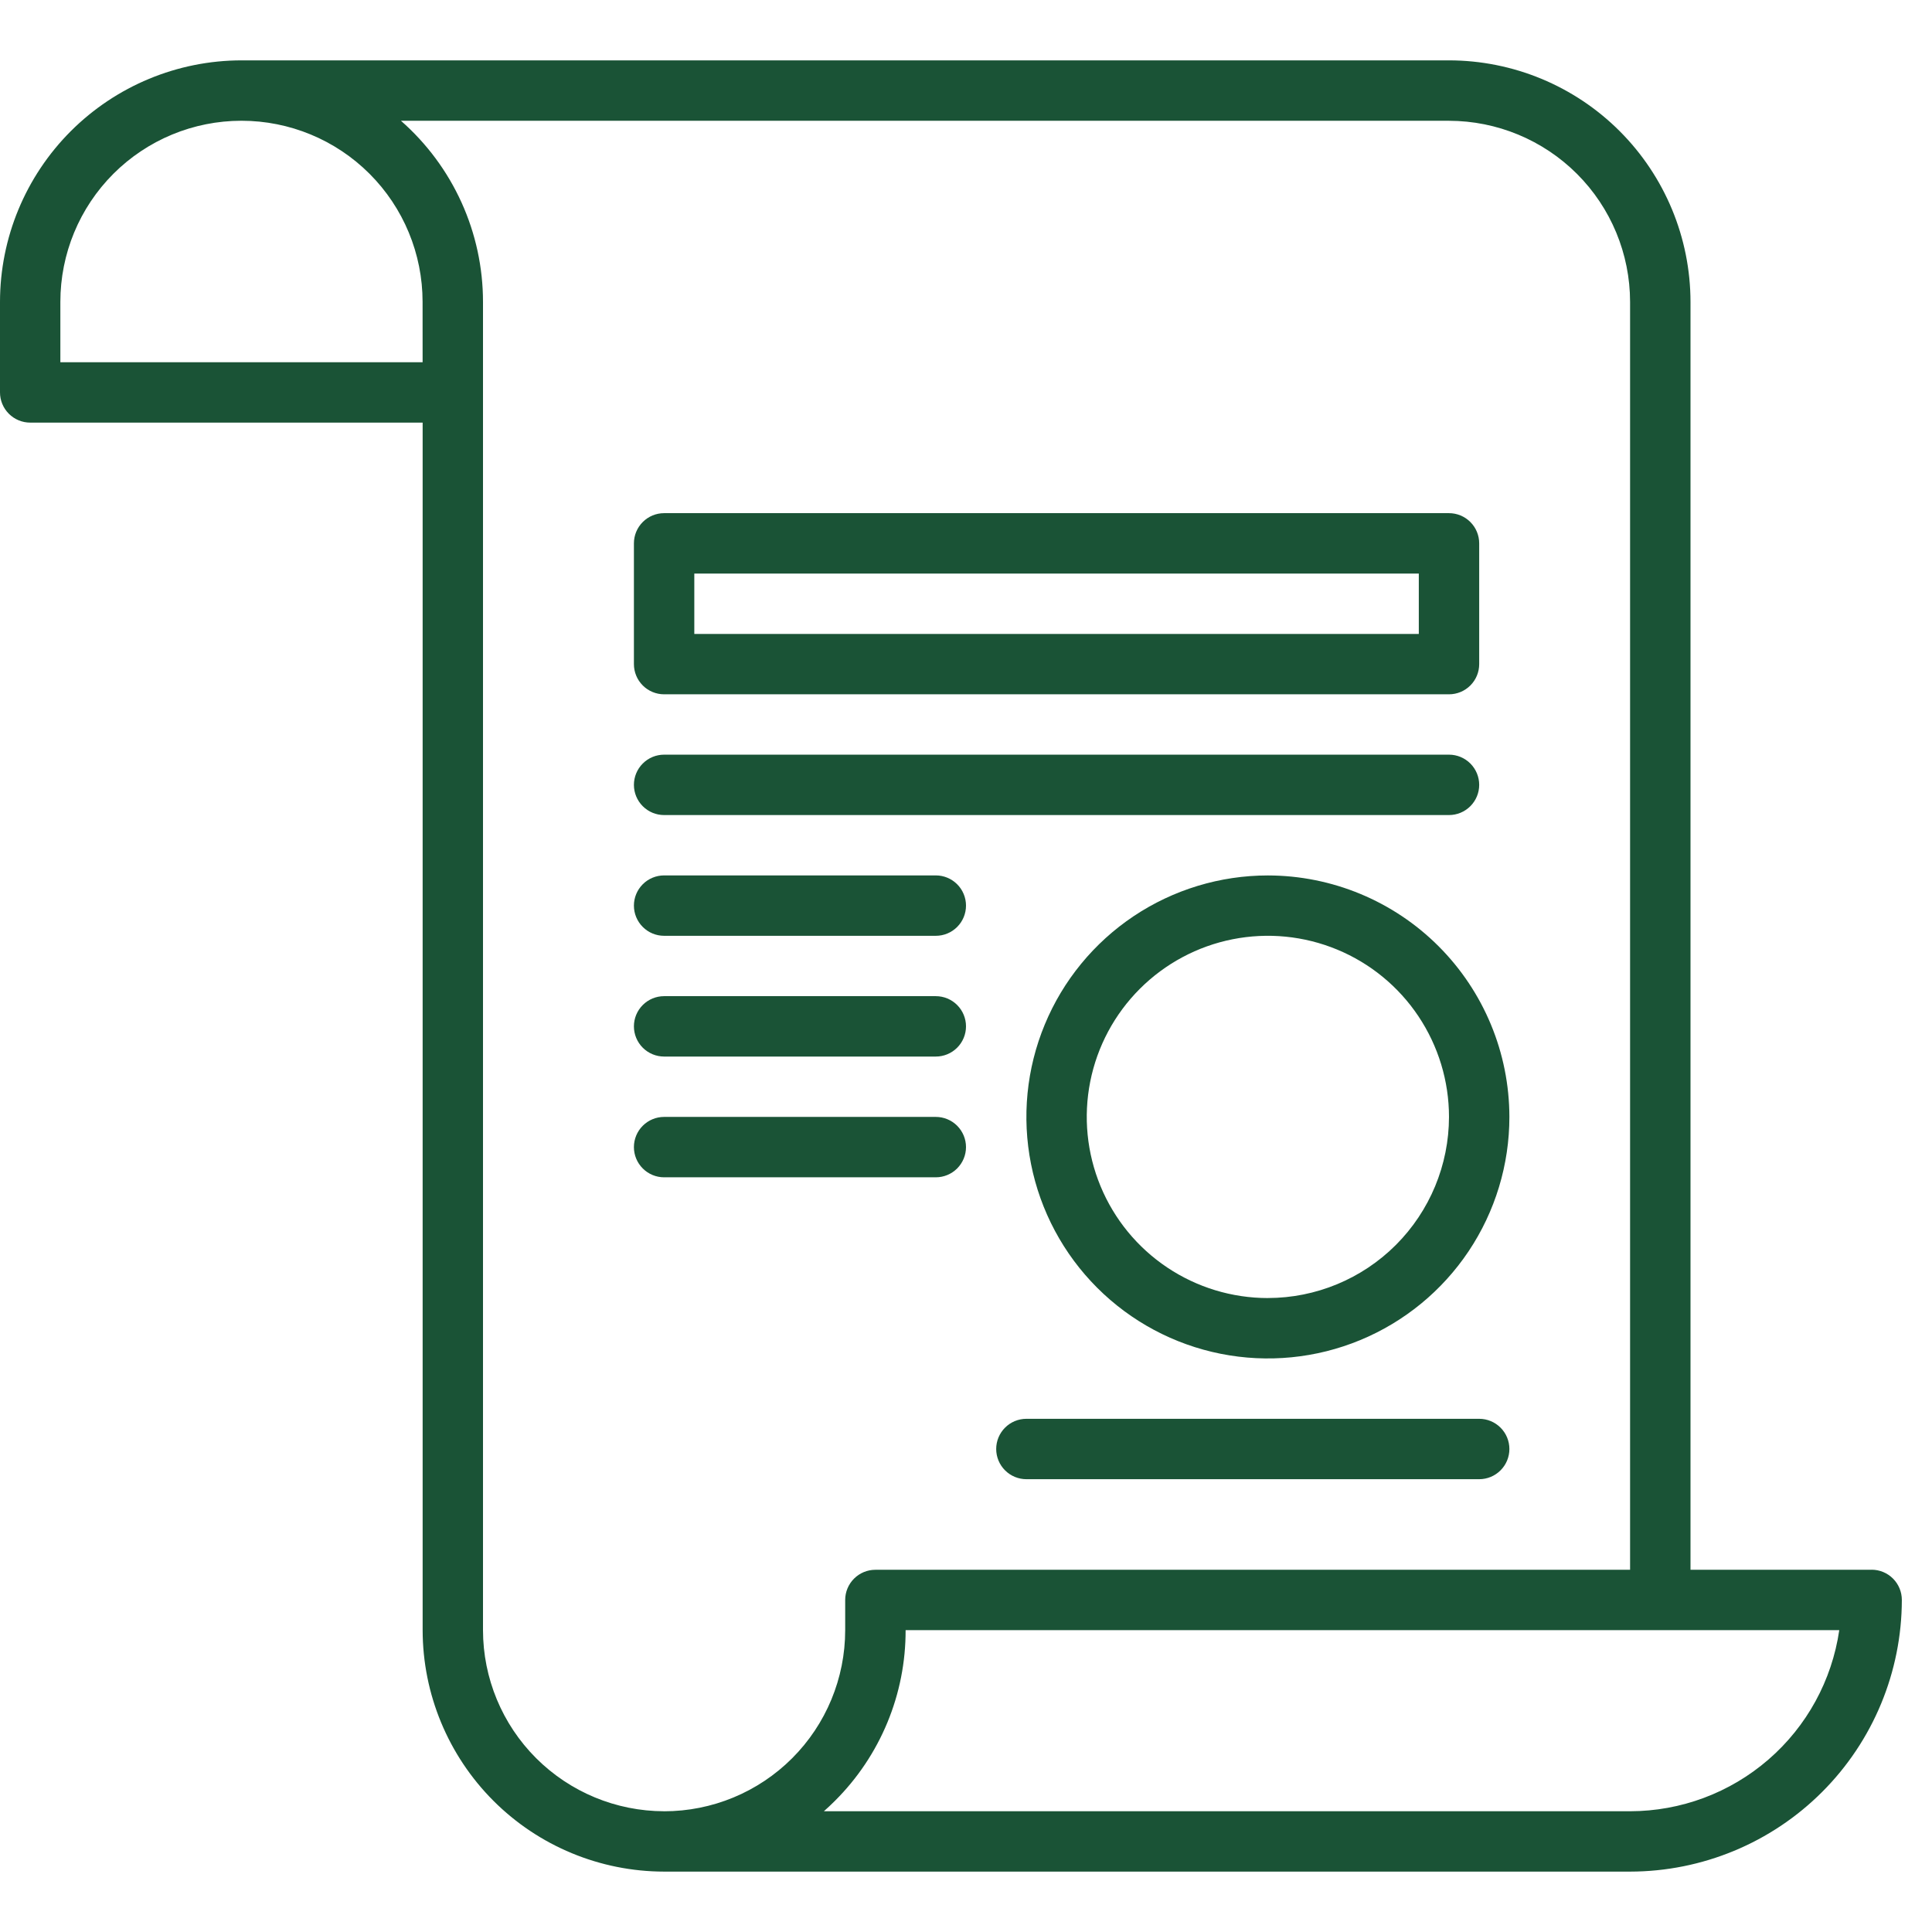
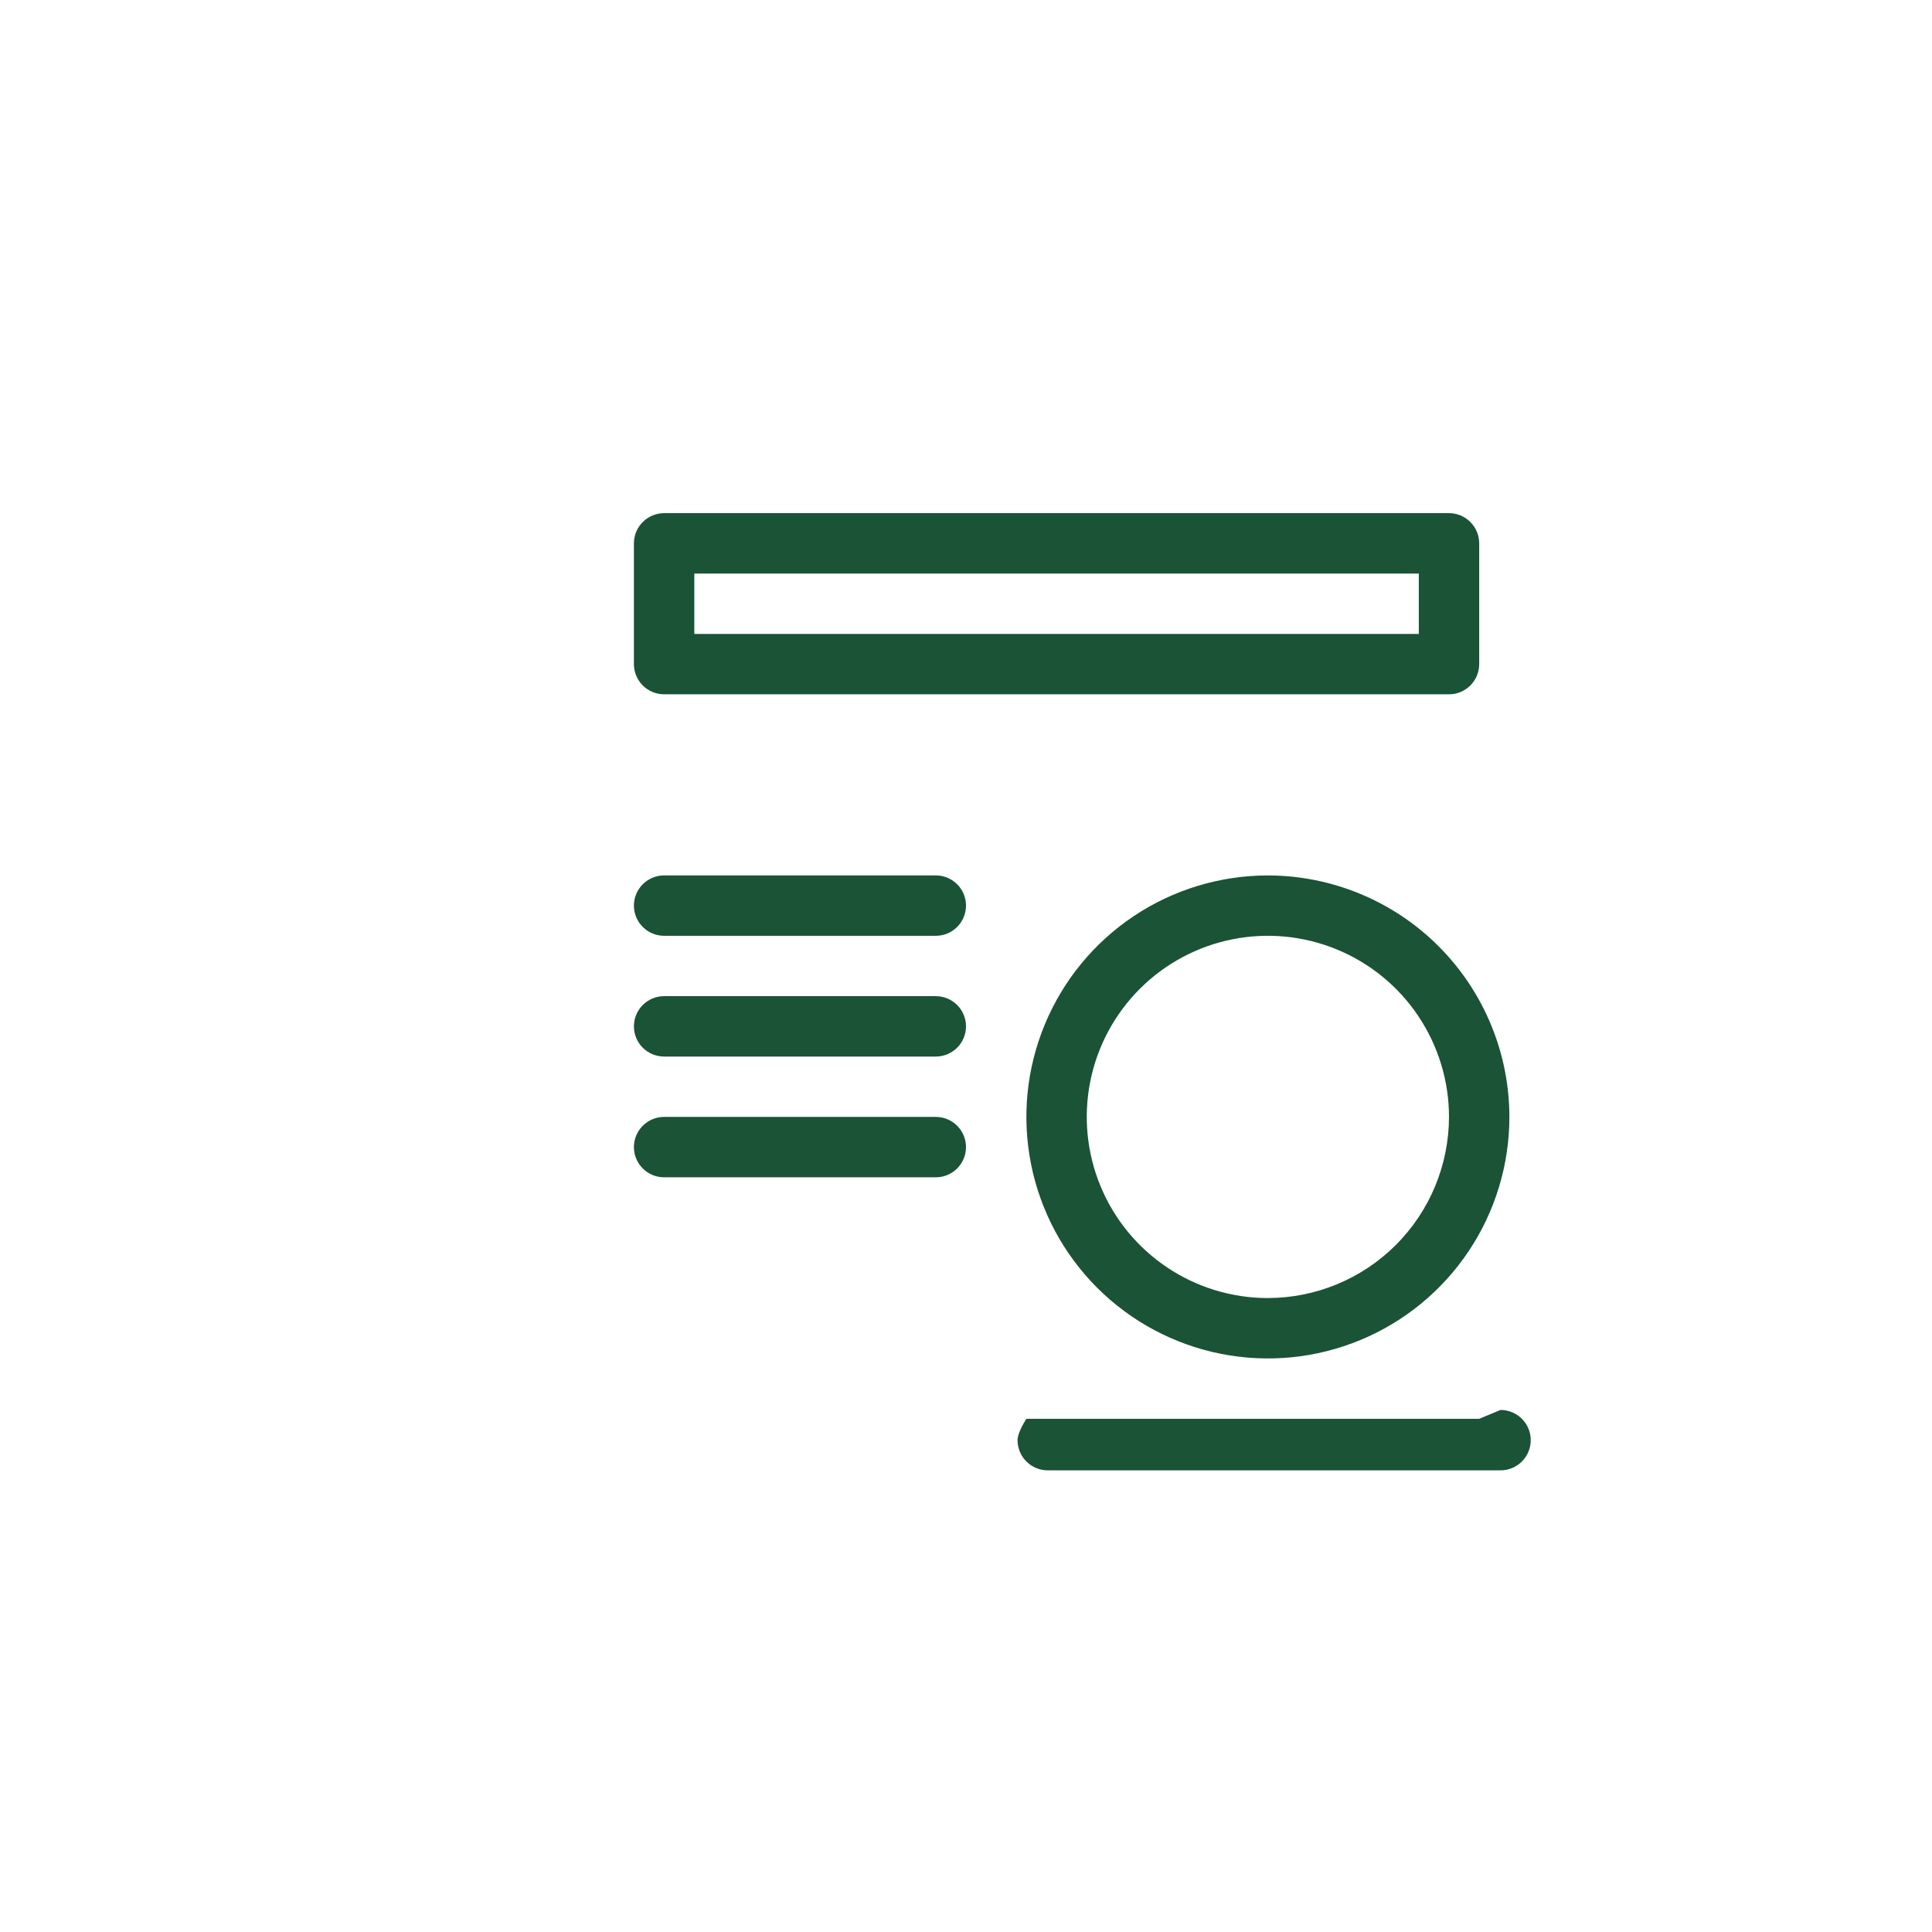
<svg xmlns="http://www.w3.org/2000/svg" fill="none" height="62" viewBox="0 0 62 62" width="62">
  <g fill="#1a5336">
    <path d="m21.312 22.281h25.188c.257 0 .503-.102.685-.284s.284-.428.284-.685v-3.875c0-.257-.102-.503-.284-.685s-.428-.284-.685-.284h-25.188c-.257 0-.503.102-.685.284s-.284.428-.284.685v3.875c0 .257.102.503.284.685s.428.284.685.284zm.969-3.875h23.25v1.938h-23.25z" />
-     <path d="m21.312 26.156h25.188c.257 0 .503-.102.685-.284s.284-.428.284-.685-.102-.503-.284-.685-.428-.284-.685-.284h-25.188c-.257 0-.503.102-.685.284s-.284.428-.284.685.102.503.284.685.428.284.685.284z" />
    <path d="m21.312 30.031h8.719c.257 0 .503-.102.685-.284.182-.182.284-.428.284-.685s-.102-.503-.284-.685c-.182-.182-.428-.284-.685-.284h-8.719c-.257 0-.503.102-.685.284s-.284.428-.284.685.102.503.284.685.428.284.685.284z" />
    <path d="m21.312 33.906h8.719c.257 0 .503-.102.685-.284.182-.182.284-.428.284-.685s-.102-.503-.284-.685c-.182-.182-.428-.284-.685-.284h-8.719c-.257 0-.503.102-.685.284s-.284.428-.284.685.102.503.284.685.428.284.685.284z" />
    <path d="m31 36.812c0-.257-.102-.503-.284-.685-.182-.182-.428-.284-.685-.284h-8.719c-.257 0-.503.102-.685.284s-.284.428-.284.685.102.503.284.685.428.284.685.284h8.719c.257 0 .503-.102.685-.284.182-.182.284-.428.284-.685z" />
-     <path d="m47.469 45.531h-14.531c-.257 0-.503.102-.685.284s-.284.428-.284.685.102.503.284.685.428.284.685.284h14.531c.257 0 .503-.102.685-.284.182-.182.284-.428.284-.685s-.102-.503-.284-.685c-.182-.182-.428-.284-.685-.284z" />
+     <path d="m47.469 45.531h-14.531s-.284.428-.284.685.102.503.284.685.428.284.685.284h14.531c.257 0 .503-.102.685-.284.182-.182.284-.428.284-.685s-.102-.503-.284-.685c-.182-.182-.428-.284-.685-.284z" />
    <path d="m40.688 28.094c-1.533 0-3.031.455-4.306 1.306-1.274.852-2.268 2.062-2.854 3.478-.587 1.416-.74 2.974-.441 4.478.299 1.503 1.037 2.884 2.121 3.968 1.084 1.084 2.465 1.822 3.968 2.121 1.503.299 3.062.146 4.478-.441s2.627-1.58 3.478-2.854 1.306-2.773 1.306-4.306c-.002-2.055-.82-4.025-2.272-5.478s-3.423-2.27-5.478-2.272zm0 13.562c-1.15 0-2.273-.341-3.229-.98-.956-.639-1.701-1.546-2.141-2.609-.44-1.062-.555-2.231-.331-3.358s.778-2.163 1.591-2.976c.813-.813 1.849-1.367 2.976-1.591 1.128-.224 2.296-.109 3.358.331 1.062.44 1.97 1.185 2.608 2.141s.98 2.08.98 3.229c-.002 1.541-.615 3.018-1.704 4.108-1.09 1.09-2.567 1.703-4.108 1.704z" />
-     <path d="m60.062 50.375h-5.812v-40.688c-.002-2.055-.82-4.025-2.272-5.478s-3.423-2.27-5.478-2.272h-38.75c-2.055.002-4.025.82-5.478 2.272-1.453 1.453-2.27 3.423-2.272 5.478v2.906c0 .257.102.503.284.685.182.182.428.284.685.284h12.594v38.75c.002 2.055.82 4.025 2.272 5.478s3.423 2.27 5.478 2.272h31c2.312-.003 4.528-.922 6.162-2.557 1.635-1.635 2.554-3.851 2.557-6.162 0-.257-.102-.503-.284-.685-.182-.182-.428-.284-.685-.284zm-46.5-38.75h-11.625v-1.938c0-1.542.612-3.02 1.702-4.11 1.09-1.09 2.568-1.702 4.11-1.702s3.02.612 4.11 1.702c1.09 1.09 1.702 2.568 1.702 4.11zm7.75 46.5c-1.541-.002-3.018-.615-4.108-1.704s-1.703-2.567-1.704-4.108v-42.625c0-1.1-.235-2.188-.689-3.19-.454-1.002-1.117-1.896-1.944-2.622h33.632c1.541.002 3.018.615 4.108 1.704s1.703 2.567 1.704 4.108v40.688h-24.219c-.257 0-.503.102-.685.284-.182.182-.284.428-.284.685v.969c0 1.542-.612 3.02-1.702 4.11-1.09 1.09-2.568 1.702-4.11 1.702zm31 0h-25.873c.121-.107.238-.217.353-.332.722-.718 1.294-1.572 1.684-2.513.39-.941.589-1.949.586-2.967h29.962c-.235 1.613-1.042 3.088-2.275 4.155-1.232 1.067-2.807 1.655-4.438 1.657z" />
  </g>
</svg>